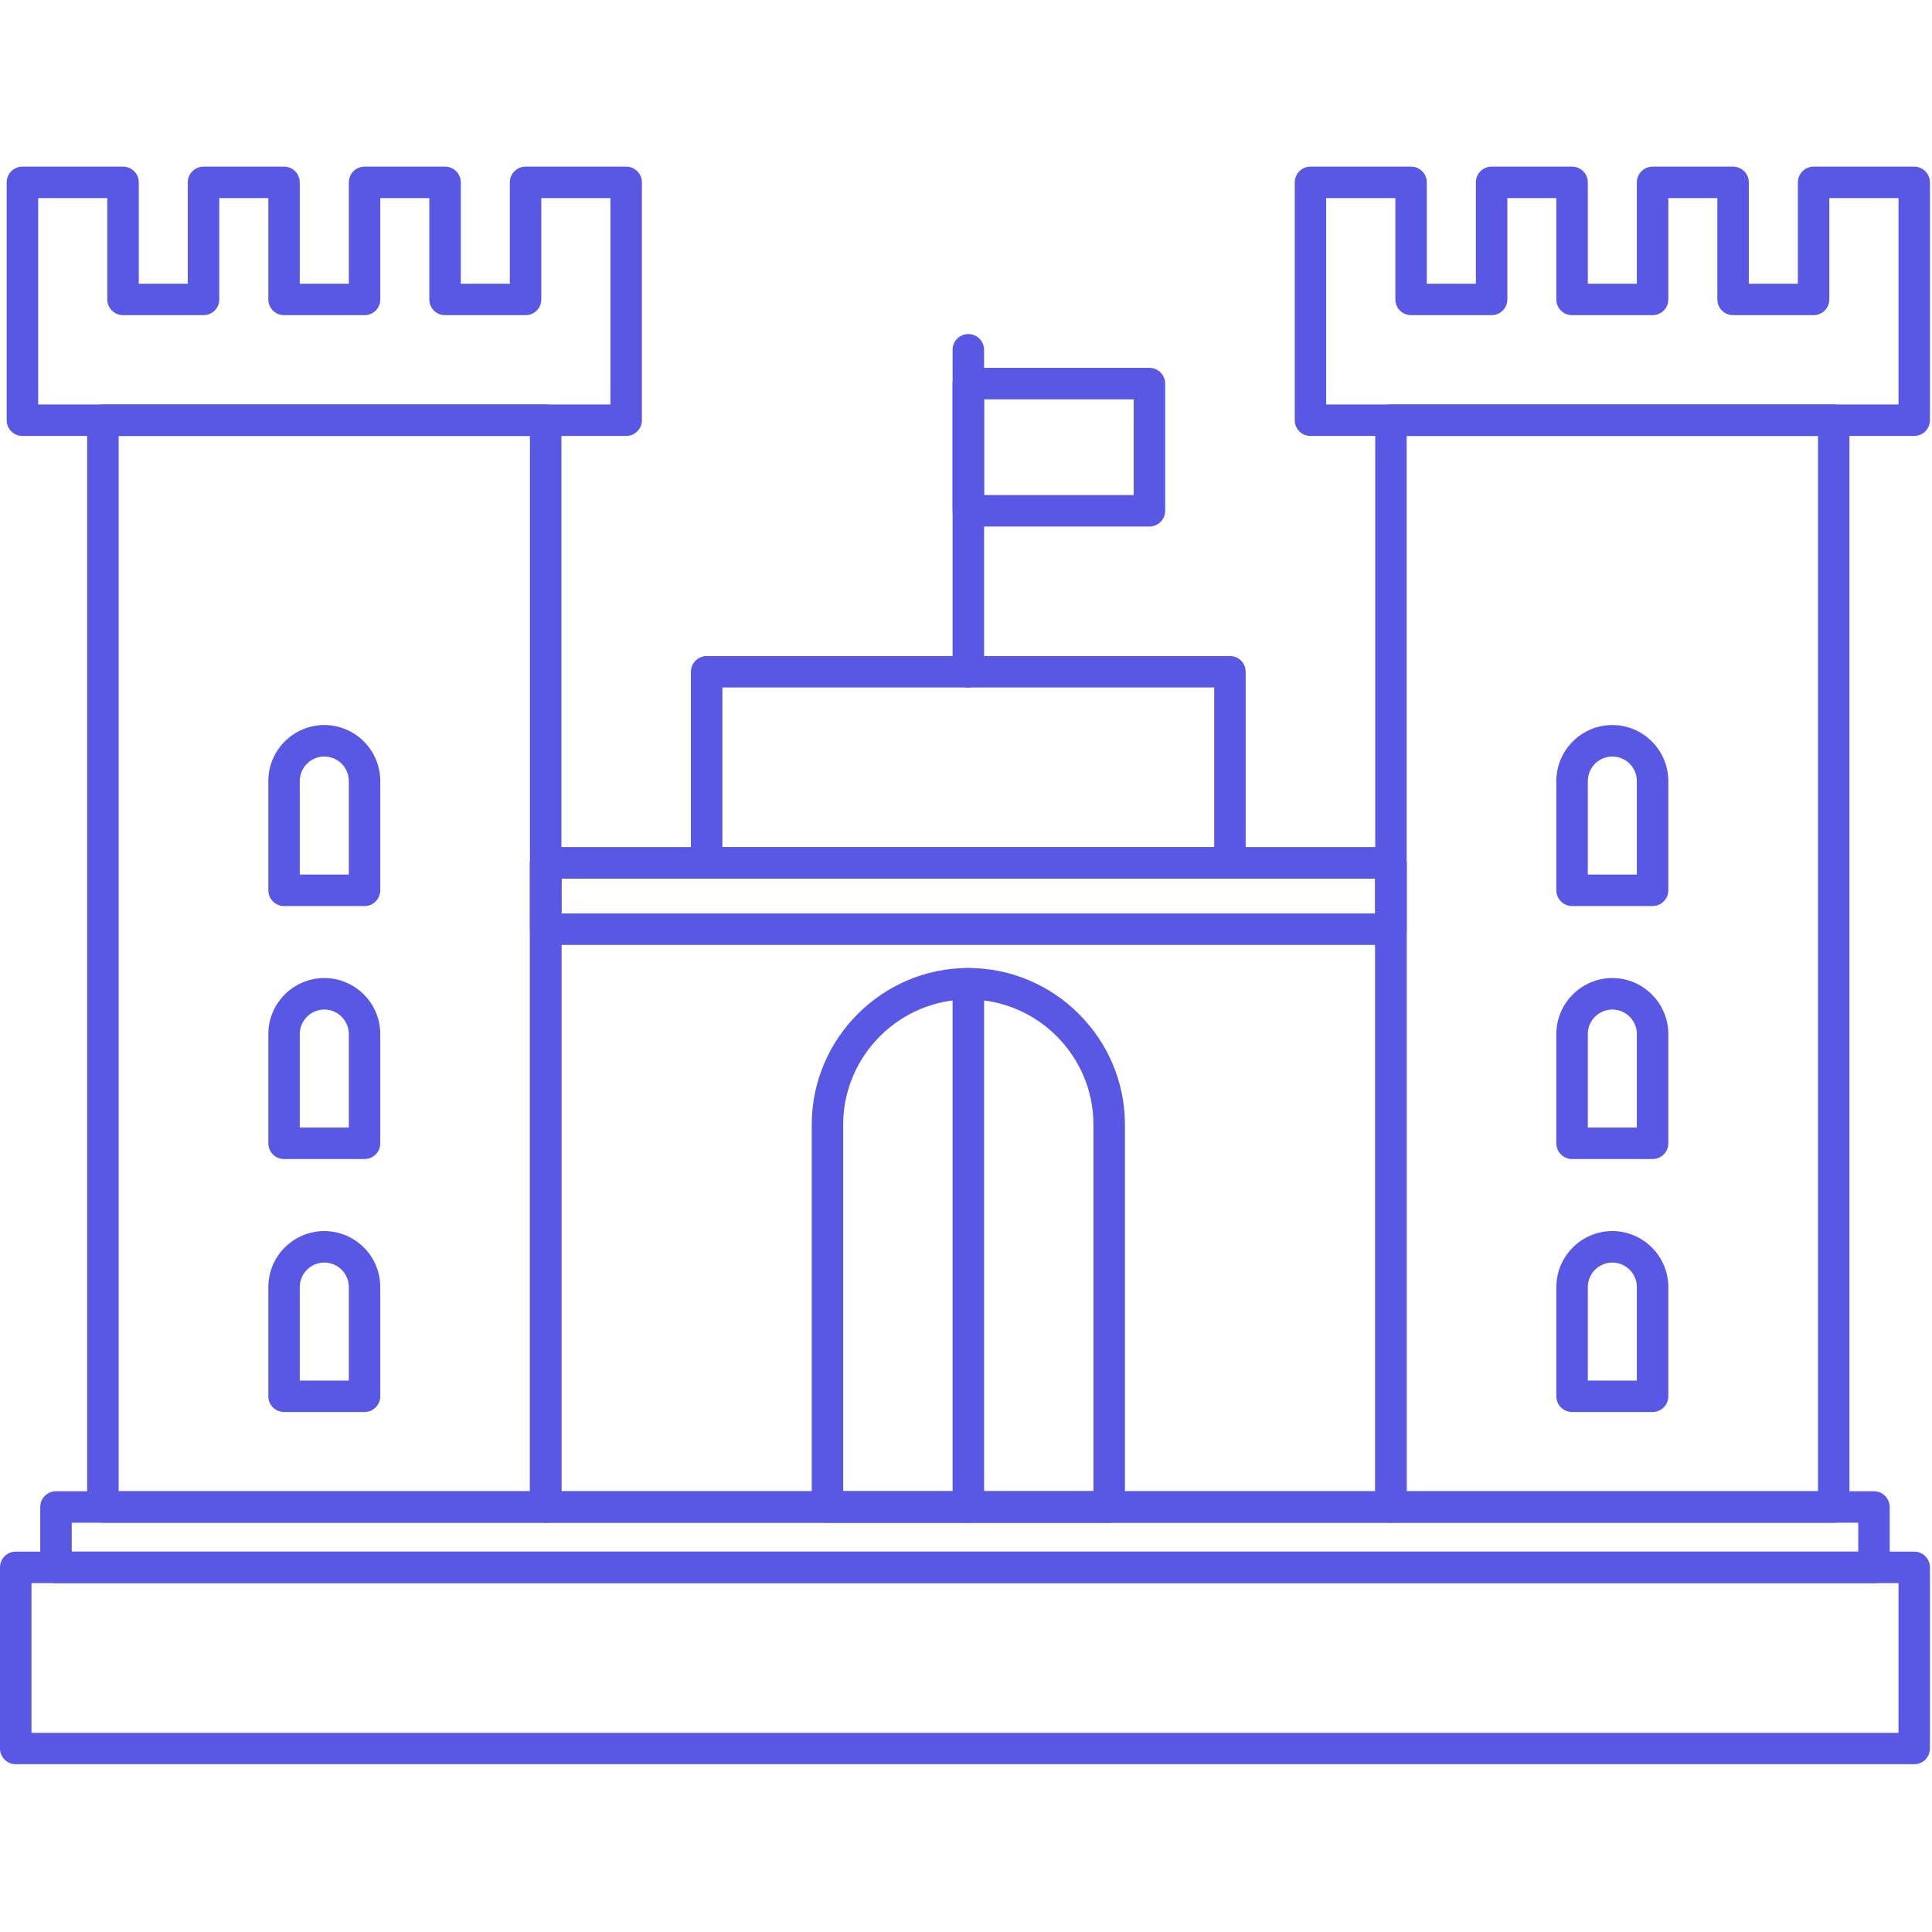
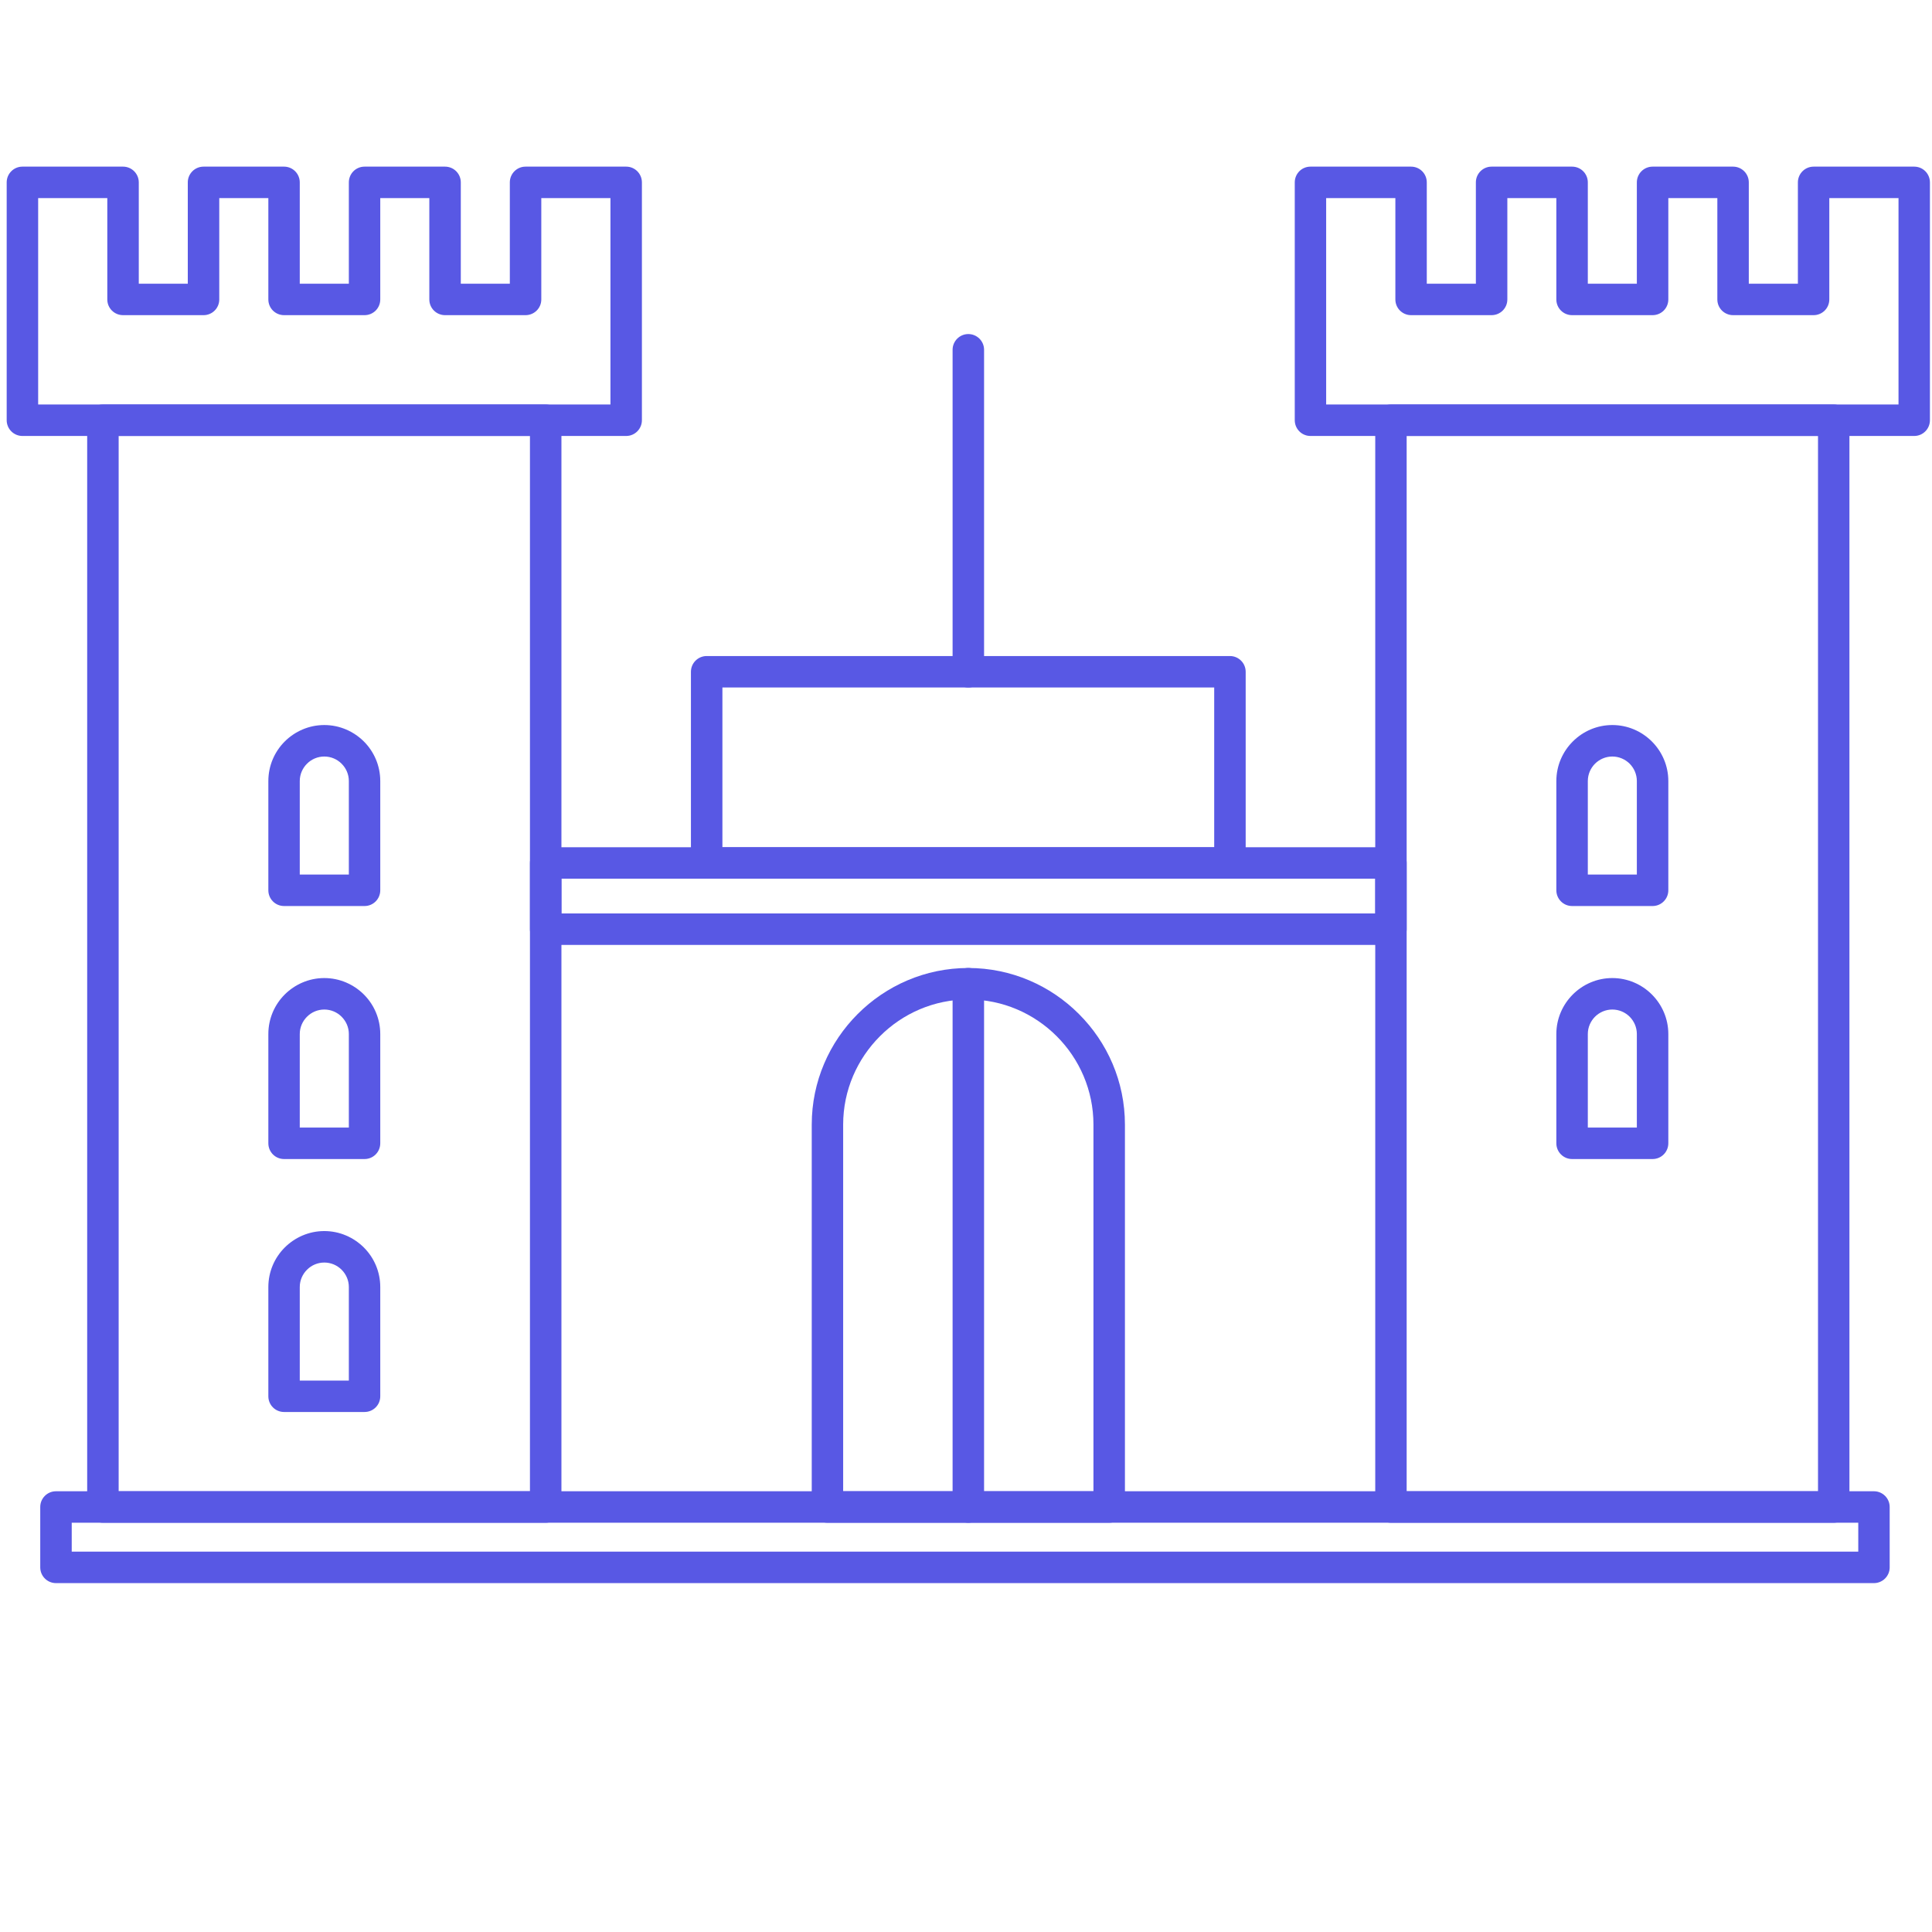
<svg xmlns="http://www.w3.org/2000/svg" width="500" zoomAndPan="magnify" viewBox="0 0 375 375" height="500" preserveAspectRatio="xMidYMid meet" version="1.2">
  <defs>
    <clipPath id="c05a0db6b3">
      <path d="M 251 32.344 L 374.598 32.344 L 374.598 85 L 251 85 Z M 251 32.344 " />
    </clipPath>
    <clipPath id="2c8a986418">
      <path d="M 1 32.109 L 125 32.109 L 125 85 L 1 85 Z M 1 32.109 " />
    </clipPath>
    <clipPath id="c77f2f2dd0">
-       <path d="M 0 301 L 374.598 301 L 374.598 342.434 L 0 342.434 Z M 0 301 " />
-     </clipPath>
+       </clipPath>
  </defs>
  <g id="c70d1e8a59">
    <path style=" stroke:none;fill-rule:nonzero;fill:#5858e4;fill-opacity:1;" d="M 269.984 78.512 L 355.926 78.512 C 357.602 78.512 358.973 79.879 358.973 81.559 L 358.973 292.5 C 358.973 294.191 357.602 295.562 355.926 295.562 L 269.984 295.562 C 268.293 295.562 266.934 294.191 266.934 292.5 L 266.934 81.559 C 266.934 79.879 268.293 78.512 269.984 78.512 Z M 352.875 84.621 L 273.031 84.621 L 273.031 289.453 L 352.875 289.453 L 352.875 84.621 " />
    <g clip-rule="nonzero" clip-path="url(#c05a0db6b3)">
      <path style=" stroke:none;fill-rule:nonzero;fill:#5858e4;fill-opacity:1;" d="M 257.406 78.512 L 368.5 78.512 L 368.5 38.453 L 355.066 38.453 L 355.066 58.125 C 355.066 59.816 353.699 61.172 352.02 61.172 L 336.395 61.172 C 334.703 61.172 333.336 59.816 333.336 58.125 L 333.336 38.453 L 323.82 38.453 L 323.82 58.125 C 323.82 59.816 322.449 61.172 320.77 61.172 L 305.137 61.172 C 303.457 61.172 302.086 59.816 302.086 58.125 L 302.086 38.453 L 292.574 38.453 L 292.574 58.125 C 292.574 59.816 291.203 61.172 289.512 61.172 L 273.887 61.172 C 272.211 61.172 270.84 59.816 270.84 58.125 L 270.84 38.453 L 257.406 38.453 Z M 371.547 84.621 L 254.359 84.621 C 252.668 84.621 251.312 83.25 251.312 81.559 L 251.312 35.402 C 251.312 33.711 252.668 32.344 254.359 32.344 L 273.887 32.344 C 275.578 32.344 276.938 33.711 276.938 35.402 L 276.938 55.074 L 286.465 55.074 L 286.465 35.402 C 286.465 33.711 287.832 32.344 289.512 32.344 L 305.137 32.344 C 306.828 32.344 308.195 33.711 308.195 35.402 L 308.195 55.074 L 317.711 55.074 L 317.711 35.402 C 317.711 33.711 319.082 32.344 320.77 32.344 L 336.395 32.344 C 338.074 32.344 339.441 33.711 339.441 35.402 L 339.441 55.074 L 348.969 55.074 L 348.969 35.402 C 348.969 33.711 350.34 32.344 352.02 32.344 L 371.547 32.344 C 373.238 32.344 374.598 33.711 374.598 35.402 L 374.598 81.559 C 374.598 83.25 373.238 84.621 371.547 84.621 " />
    </g>
    <path style=" stroke:none;fill-rule:nonzero;fill:#5858e4;fill-opacity:1;" d="M 19.969 78.512 L 105.91 78.512 C 107.602 78.512 108.973 79.879 108.973 81.559 L 108.973 292.5 C 108.973 294.191 107.602 295.562 105.91 295.562 L 19.969 295.562 C 18.289 295.562 16.922 294.191 16.922 292.5 L 16.922 81.559 C 16.922 79.879 18.289 78.512 19.969 78.512 Z M 102.863 84.621 L 23.031 84.621 L 23.031 289.453 L 102.863 289.453 L 102.863 84.621 " />
    <g clip-rule="nonzero" clip-path="url(#2c8a986418)">
      <path style=" stroke:none;fill-rule:nonzero;fill:#5858e4;fill-opacity:1;" d="M 7.406 78.512 L 118.488 78.512 L 118.488 38.453 L 105.066 38.453 L 105.066 58.125 C 105.066 59.816 103.695 61.172 102.004 61.172 L 86.383 61.172 C 84.703 61.172 83.332 59.816 83.332 58.125 L 83.332 38.453 L 73.809 38.453 L 73.809 58.125 C 73.809 59.816 72.449 61.172 70.758 61.172 L 55.137 61.172 C 53.445 61.172 52.086 59.816 52.086 58.125 L 52.086 38.453 L 42.559 38.453 L 42.559 58.125 C 42.559 59.816 41.191 61.172 39.512 61.172 L 23.887 61.172 C 22.195 61.172 20.828 59.816 20.828 58.125 L 20.828 38.453 L 7.406 38.453 Z M 121.547 84.621 L 4.348 84.621 C 2.668 84.621 1.297 83.25 1.297 81.559 L 1.297 35.402 C 1.297 33.711 2.668 32.344 4.348 32.344 L 23.887 32.344 C 25.566 32.344 26.938 33.711 26.938 35.402 L 26.938 55.074 L 36.449 55.074 L 36.449 35.402 C 36.449 33.711 37.82 32.344 39.512 32.344 L 55.137 32.344 C 56.812 32.344 58.184 33.711 58.184 35.402 L 58.184 55.074 L 67.711 55.074 L 67.711 35.402 C 67.711 33.711 69.066 32.344 70.758 32.344 L 86.383 32.344 C 88.074 32.344 89.441 33.711 89.441 35.402 L 89.441 55.074 L 98.957 55.074 L 98.957 35.402 C 98.957 33.711 100.328 32.344 102.004 32.344 L 121.547 32.344 C 123.227 32.344 124.594 33.711 124.594 35.402 L 124.594 81.559 C 124.594 83.25 123.227 84.621 121.547 84.621 " />
    </g>
-     <path style=" stroke:none;fill-rule:nonzero;fill:#5858e4;fill-opacity:1;" d="M 105.91 164.453 L 269.984 164.453 C 271.672 164.453 273.031 165.82 273.031 167.5 L 273.031 292.5 C 273.031 294.191 271.672 295.562 269.984 295.562 L 105.91 295.562 C 104.234 295.562 102.863 294.191 102.863 292.5 L 102.863 167.5 C 102.863 165.82 104.234 164.453 105.91 164.453 Z M 266.934 170.551 L 108.973 170.551 L 108.973 289.453 L 266.934 289.453 L 266.934 170.551 " />
    <path style=" stroke:none;fill-rule:nonzero;fill:#5858e4;fill-opacity:1;" d="M 187.945 187.887 C 196.309 187.887 203.918 191.305 209.418 196.82 C 214.93 202.32 218.348 209.918 218.348 218.289 L 218.348 292.5 C 218.348 294.191 216.98 295.562 215.301 295.562 L 160.605 295.562 C 158.914 295.562 157.559 294.191 157.559 292.5 L 157.559 218.289 C 157.559 209.918 160.977 202.32 166.477 196.82 C 171.988 191.305 179.586 187.887 187.945 187.887 Z M 187.945 193.996 C 181.266 193.996 175.195 196.723 170.801 201.129 C 166.395 205.535 163.656 211.609 163.656 218.289 L 163.656 289.453 L 212.238 289.453 L 212.238 218.289 C 212.238 211.609 209.512 205.535 205.105 201.129 C 200.699 196.723 194.629 193.996 187.945 193.996 " />
    <path style=" stroke:none;fill-rule:nonzero;fill:#5858e4;fill-opacity:1;" d="M 191.008 190.938 C 191.008 189.258 189.637 187.887 187.945 187.887 C 186.27 187.887 184.898 189.258 184.898 190.938 L 184.898 292.5 C 184.898 294.191 186.27 295.562 187.945 295.562 C 189.637 295.562 191.008 294.191 191.008 292.5 L 191.008 190.938 " />
    <path style=" stroke:none;fill-rule:nonzero;fill:#5858e4;fill-opacity:1;" d="M 10.859 289.453 L 363.734 289.453 C 365.414 289.453 366.785 290.824 366.785 292.5 L 366.785 304.23 C 366.785 305.91 365.414 307.281 363.734 307.281 L 10.859 307.281 C 9.18 307.281 7.812 305.91 7.812 304.23 L 7.812 292.5 C 7.812 290.824 9.18 289.453 10.859 289.453 Z M 360.688 295.562 L 13.922 295.562 L 13.922 301.172 L 360.688 301.172 L 360.688 295.562 " />
    <g clip-rule="nonzero" clip-path="url(#c77f2f2dd0)">
      <path style=" stroke:none;fill-rule:nonzero;fill:#5858e4;fill-opacity:1;" d="M 6.109 336.336 L 368.5 336.336 L 368.5 307.281 L 6.109 307.281 Z M 371.547 342.434 L 3.047 342.434 C 1.371 342.434 0 341.062 0 339.383 L 0 304.23 C 0 302.539 1.371 301.172 3.047 301.172 L 371.547 301.172 C 373.238 301.172 374.598 302.539 374.598 304.23 L 374.598 339.383 C 374.598 341.062 373.238 342.434 371.547 342.434 " />
    </g>
    <path style=" stroke:none;fill-rule:nonzero;fill:#5858e4;fill-opacity:1;" d="M 105.91 164.453 L 269.984 164.453 C 271.672 164.453 273.031 165.82 273.031 167.5 L 273.031 180.363 C 273.031 182.043 271.672 183.41 269.984 183.41 L 105.91 183.41 C 104.234 183.41 102.863 182.043 102.863 180.363 L 102.863 167.5 C 102.863 165.82 104.234 164.453 105.91 164.453 Z M 266.934 170.551 L 108.973 170.551 L 108.973 177.301 L 266.934 177.301 L 266.934 170.551 " />
    <path style=" stroke:none;fill-rule:nonzero;fill:#5858e4;fill-opacity:1;" d="M 140.219 164.453 L 235.676 164.453 L 235.676 133.445 L 140.219 133.445 Z M 238.734 170.551 L 137.172 170.551 C 135.48 170.551 134.109 169.191 134.109 167.5 L 134.109 130.395 C 134.109 128.703 135.48 127.336 137.172 127.336 L 238.734 127.336 C 240.414 127.336 241.785 128.703 241.785 130.395 L 241.785 167.5 C 241.785 169.191 240.414 170.551 238.734 170.551 " />
    <path style=" stroke:none;fill-rule:nonzero;fill:#5858e4;fill-opacity:1;" d="M 191.008 67.891 C 191.008 66.211 189.637 64.84 187.945 64.84 C 186.27 64.84 184.898 66.211 184.898 67.891 L 184.898 130.395 C 184.898 132.074 186.27 133.445 187.945 133.445 C 189.637 133.445 191.008 132.074 191.008 130.395 L 191.008 67.891 " />
-     <path style=" stroke:none;fill-rule:nonzero;fill:#5858e4;fill-opacity:1;" d="M 187.945 71.402 L 223.113 71.402 C 224.793 71.402 226.16 72.773 226.16 74.461 L 226.16 99.137 C 226.16 100.828 224.793 102.195 223.113 102.195 L 187.945 102.195 C 186.27 102.195 184.898 100.828 184.898 99.137 L 184.898 74.461 C 184.898 72.773 186.27 71.402 187.945 71.402 Z M 220.051 77.512 L 191.008 77.512 L 191.008 96.086 L 220.051 96.086 L 220.051 77.512 " />
    <path style=" stroke:none;fill-rule:nonzero;fill:#5858e4;fill-opacity:1;" d="M 62.945 238.949 C 65.938 238.949 68.652 240.176 70.629 242.141 C 72.594 244.105 73.809 246.82 73.809 249.812 L 73.809 271.02 C 73.809 272.711 72.449 274.066 70.758 274.066 L 55.137 274.066 C 53.445 274.066 52.086 272.711 52.086 271.02 L 52.086 249.812 C 52.086 246.82 53.301 244.105 55.266 242.141 C 57.242 240.176 59.957 238.949 62.945 238.949 Z M 62.945 245.059 C 61.637 245.059 60.445 245.594 59.59 246.453 C 58.719 247.32 58.184 248.512 58.184 249.812 L 58.184 267.973 L 67.711 267.973 L 67.711 249.812 C 67.711 248.512 67.176 247.32 66.305 246.453 C 65.449 245.594 64.258 245.059 62.945 245.059 " />
    <path style=" stroke:none;fill-rule:nonzero;fill:#5858e4;fill-opacity:1;" d="M 62.945 189.84 C 65.938 189.84 68.652 191.066 70.629 193.031 C 72.594 194.996 73.809 197.711 73.809 200.703 L 73.809 221.91 C 73.809 223.602 72.449 224.969 70.758 224.969 L 55.137 224.969 C 53.445 224.969 52.086 223.602 52.086 221.91 L 52.086 200.703 C 52.086 197.711 53.301 194.996 55.266 193.031 C 57.242 191.066 59.957 189.84 62.945 189.84 Z M 62.945 195.949 C 61.637 195.949 60.445 196.484 59.59 197.344 C 58.719 198.211 58.184 199.402 58.184 200.703 L 58.184 218.859 L 67.711 218.859 L 67.711 200.703 C 67.711 199.402 67.176 198.211 66.305 197.344 C 65.449 196.484 64.258 195.949 62.945 195.949 " />
    <path style=" stroke:none;fill-rule:nonzero;fill:#5858e4;fill-opacity:1;" d="M 62.945 140.73 C 65.938 140.73 68.652 141.957 70.629 143.922 C 72.594 145.887 73.809 148.602 73.809 151.605 L 73.809 172.801 C 73.809 174.492 72.449 175.859 70.758 175.859 L 55.137 175.859 C 53.445 175.859 52.086 174.492 52.086 172.801 L 52.086 151.605 C 52.086 148.602 53.301 145.887 55.266 143.922 C 57.242 141.957 59.957 140.73 62.945 140.73 Z M 62.945 146.84 C 61.637 146.84 60.445 147.375 59.59 148.234 C 58.719 149.102 58.184 150.293 58.184 151.605 L 58.184 169.75 L 67.711 169.75 L 67.711 151.605 C 67.711 150.293 67.176 149.102 66.305 148.234 C 65.449 147.375 64.258 146.84 62.945 146.84 " />
-     <path style=" stroke:none;fill-rule:nonzero;fill:#5858e4;fill-opacity:1;" d="M 312.949 238.949 C 315.949 238.949 318.664 240.176 320.629 242.141 C 322.594 244.105 323.82 246.82 323.82 249.812 L 323.82 271.02 C 323.82 272.711 322.449 274.066 320.77 274.066 L 305.137 274.066 C 303.457 274.066 302.086 272.711 302.086 271.02 L 302.086 249.812 C 302.086 246.82 303.312 244.105 305.277 242.141 C 307.242 240.176 309.957 238.949 312.949 238.949 Z M 312.949 245.059 C 311.648 245.059 310.457 245.594 309.59 246.453 C 308.73 247.32 308.195 248.512 308.195 249.812 L 308.195 267.973 L 317.711 267.973 L 317.711 249.812 C 317.711 248.512 317.176 247.32 316.316 246.453 C 315.449 245.594 314.258 245.059 312.949 245.059 " />
    <path style=" stroke:none;fill-rule:nonzero;fill:#5858e4;fill-opacity:1;" d="M 312.949 189.84 C 315.949 189.84 318.664 191.066 320.629 193.031 C 322.594 194.996 323.82 197.711 323.82 200.703 L 323.82 221.91 C 323.82 223.602 322.449 224.969 320.77 224.969 L 305.137 224.969 C 303.457 224.969 302.086 223.602 302.086 221.91 L 302.086 200.703 C 302.086 197.711 303.312 194.996 305.277 193.031 C 307.242 191.066 309.957 189.84 312.949 189.84 Z M 312.949 195.949 C 311.648 195.949 310.457 196.484 309.59 197.344 C 308.73 198.211 308.195 199.402 308.195 200.703 L 308.195 218.859 L 317.711 218.859 L 317.711 200.703 C 317.711 199.402 317.176 198.211 316.316 197.344 C 315.449 196.484 314.258 195.949 312.949 195.949 " />
    <path style=" stroke:none;fill-rule:nonzero;fill:#5858e4;fill-opacity:1;" d="M 312.949 140.73 C 315.949 140.73 318.664 141.957 320.629 143.922 C 322.594 145.887 323.82 148.602 323.82 151.605 L 323.82 172.801 C 323.82 174.492 322.449 175.859 320.77 175.859 L 305.137 175.859 C 303.457 175.859 302.086 174.492 302.086 172.801 L 302.086 151.605 C 302.086 148.602 303.312 145.887 305.277 143.922 C 307.242 141.957 309.957 140.73 312.949 140.73 Z M 312.949 146.84 C 311.648 146.84 310.457 147.375 309.59 148.234 C 308.73 149.102 308.195 150.293 308.195 151.605 L 308.195 169.75 L 317.711 169.75 L 317.711 151.605 C 317.711 150.293 317.176 149.102 316.316 148.234 C 315.449 147.375 314.258 146.84 312.949 146.84 " />
  </g>
</svg>